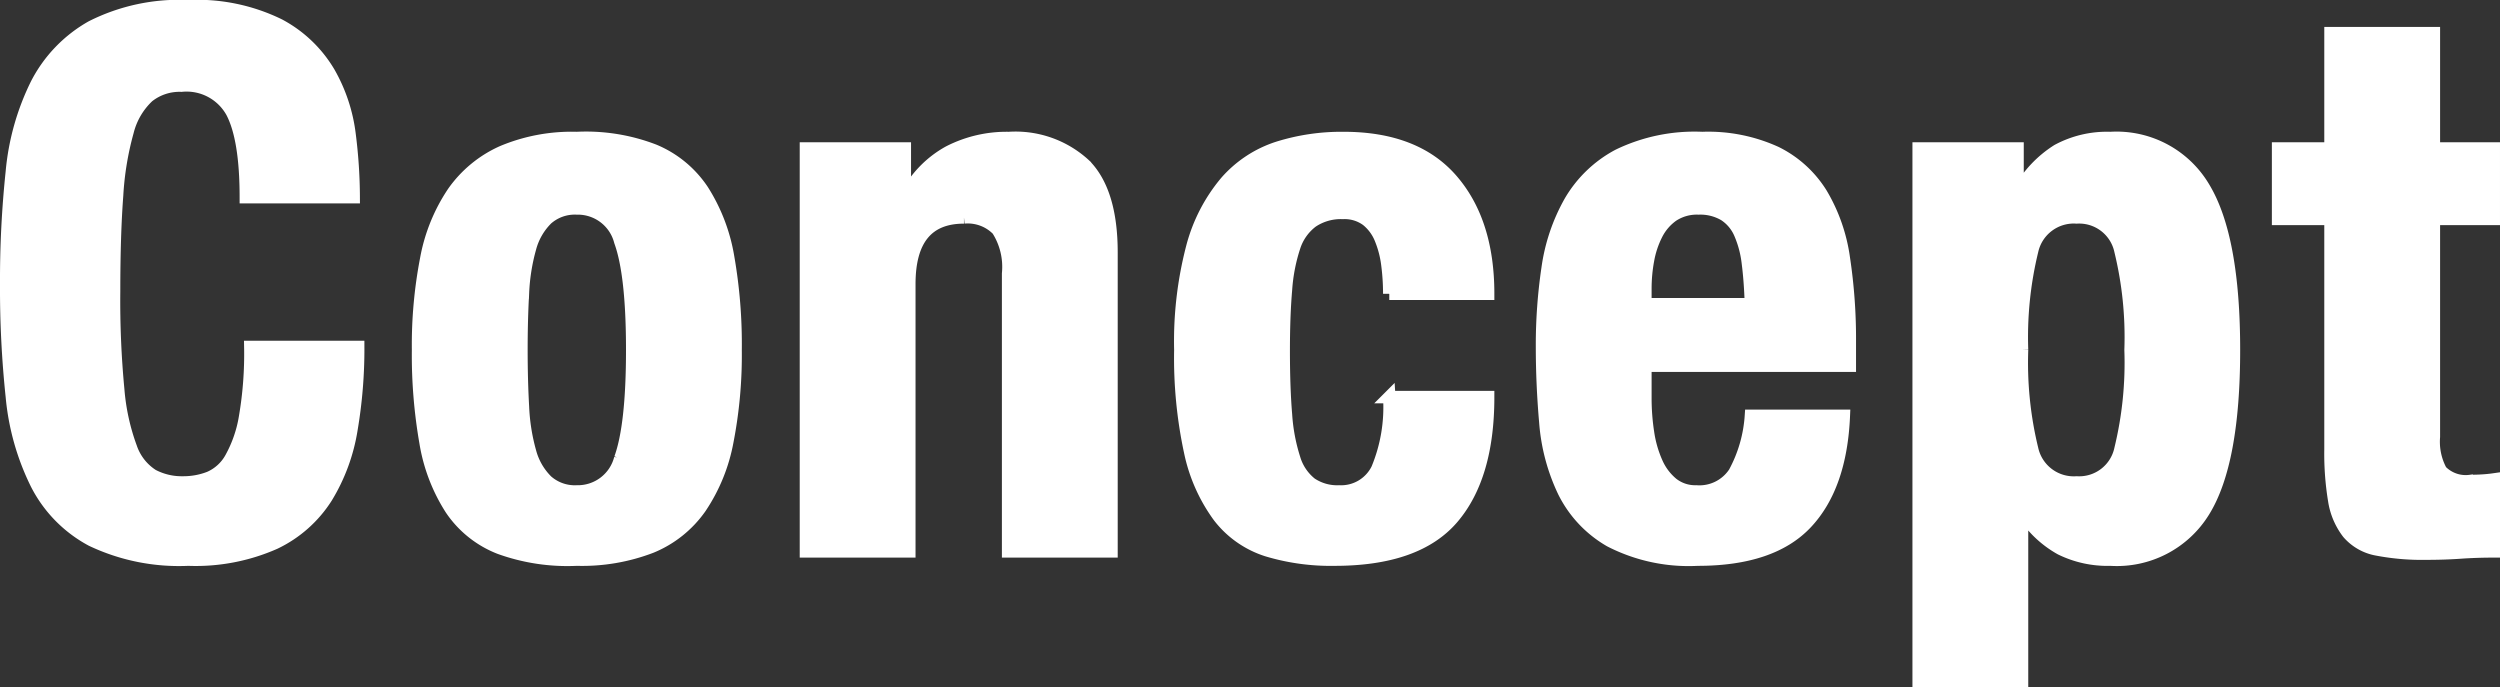
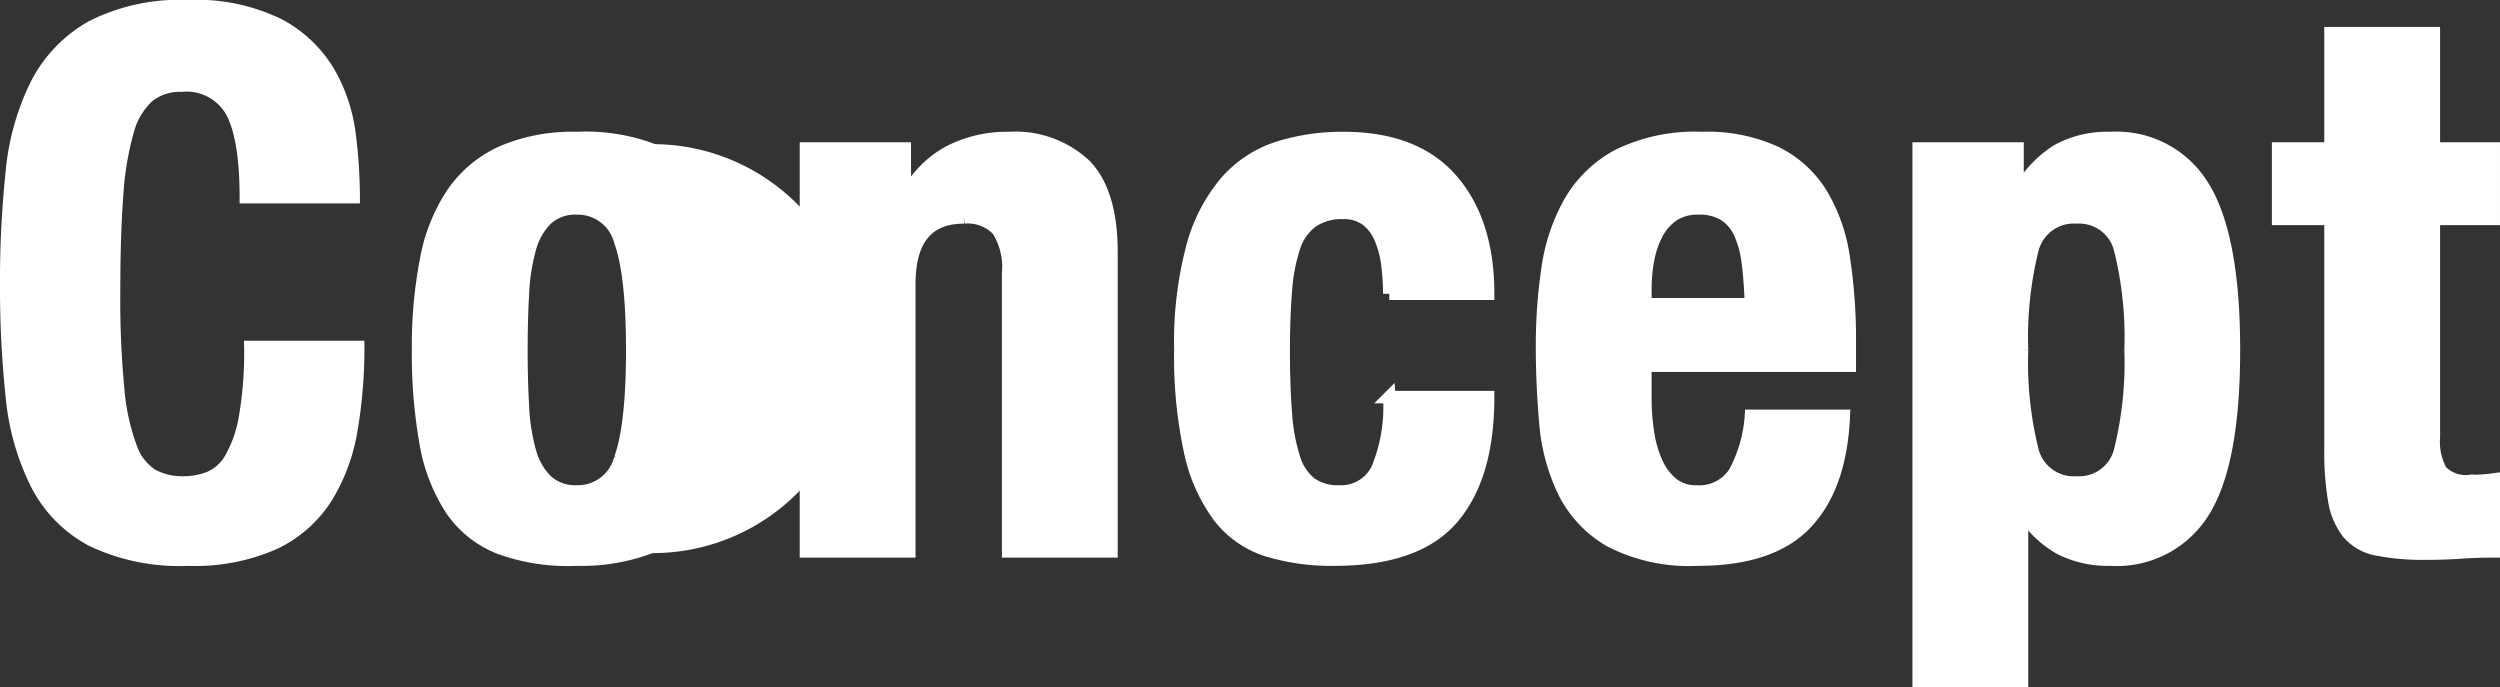
<svg xmlns="http://www.w3.org/2000/svg" width="200.32" height="55.06" viewBox="0 0 200.32 55.06">
  <rect x="0" y="0" width="200.32" height="55.06" fill="#333333" stroke="none" />
-   <path id="パス_71" data-name="パス 71" d="M21.3-28.38h8.64a40.966,40.966,0,0,0-.33-5.01,13.2,13.2,0,0,0-1.65-4.98,10.2,10.2,0,0,0-3.99-3.81,14.938,14.938,0,0,0-7.29-1.5,15.554,15.554,0,0,0-7.74,1.65,11.083,11.083,0,0,0-4.41,4.59,19.877,19.877,0,0,0-1.98,7.05,82.74,82.74,0,0,0-.45,8.97,82.518,82.518,0,0,0,.45,9A19.83,19.83,0,0,0,4.53-5.4,10.525,10.525,0,0,0,8.94-.9,16.3,16.3,0,0,0,16.68.66,15.676,15.676,0,0,0,23.61-.66a9.984,9.984,0,0,0,4.14-3.66,14.943,14.943,0,0,0,2.01-5.46,38.681,38.681,0,0,0,.54-6.6H21.66a30.1,30.1,0,0,1-.42,5.61,10.148,10.148,0,0,1-1.14,3.3,3.611,3.611,0,0,1-1.71,1.56,5.759,5.759,0,0,1-2.13.39,5.014,5.014,0,0,1-2.43-.57,4.259,4.259,0,0,1-1.74-2.22,17.463,17.463,0,0,1-1.02-4.65,74.9,74.9,0,0,1-.33-7.86q0-4.56.24-7.71a24.059,24.059,0,0,1,.84-5.1,5.769,5.769,0,0,1,1.65-2.82,4.045,4.045,0,0,1,2.67-.87,4.152,4.152,0,0,1,4.05,2.13Q21.3-33.06,21.3-28.38ZM43.38-16.14q0-2.46.12-4.56a15.79,15.79,0,0,1,.57-3.6,5.141,5.141,0,0,1,1.35-2.34,3.376,3.376,0,0,1,2.4-.84,3.509,3.509,0,0,1,3.48,2.64q.96,2.64.96,8.7t-.96,8.7A3.509,3.509,0,0,1,47.82-4.8a3.376,3.376,0,0,1-2.4-.84,5.141,5.141,0,0,1-1.35-2.34,15.79,15.79,0,0,1-.57-3.6Q43.38-13.68,43.38-16.14Zm-8.28,0a40.685,40.685,0,0,0,.6,7.41,14.057,14.057,0,0,0,2.04,5.34,8.356,8.356,0,0,0,3.9,3.12,15.966,15.966,0,0,0,6.18.93A15.443,15.443,0,0,0,53.79-.36a8.942,8.942,0,0,0,3.93-3.15,14.1,14.1,0,0,0,2.16-5.31,36.283,36.283,0,0,0,.66-7.32,40.568,40.568,0,0,0-.6-7.44,14.322,14.322,0,0,0-2.04-5.34A8.663,8.663,0,0,0,54-32.13a15.175,15.175,0,0,0-6.18-.99,14.333,14.333,0,0,0-5.97,1.11,9.581,9.581,0,0,0-3.93,3.24,14.1,14.1,0,0,0-2.16,5.31A36.283,36.283,0,0,0,35.1-16.14ZM66.18-32.28V0h8.28V-21.42q0-5.34,4.38-5.34a3.355,3.355,0,0,1,2.7.99,5.53,5.53,0,0,1,.84,3.51V0h8.28V-23.94q0-4.86-2.13-7.02a8.173,8.173,0,0,0-6.09-2.16,10.116,10.116,0,0,0-4.8,1.11,8.4,8.4,0,0,0-3.42,3.51H74.1v-3.78Zm46.74,11.64h7.92q0-5.76-2.91-9.12t-8.67-3.36a17.007,17.007,0,0,0-5.28.78,9.342,9.342,0,0,0-4.14,2.73,13.392,13.392,0,0,0-2.7,5.22,29.834,29.834,0,0,0-.96,8.25,35.741,35.741,0,0,0,.78,8.13,13.425,13.425,0,0,0,2.31,5.22,7.882,7.882,0,0,0,3.84,2.7,17.633,17.633,0,0,0,5.43.75q6.6,0,9.45-3.33t2.85-9.69h-7.92a12.893,12.893,0,0,1-.96,5.76,3.225,3.225,0,0,1-3.06,1.8,3.745,3.745,0,0,1-2.25-.63,4.017,4.017,0,0,1-1.35-2.01,14.636,14.636,0,0,1-.66-3.51q-.18-2.13-.18-5.13,0-2.82.18-4.89a14.007,14.007,0,0,1,.66-3.42,4.12,4.12,0,0,1,1.44-2.04,4.113,4.113,0,0,1,2.46-.69,3.006,3.006,0,0,1,1.92.57,3.689,3.689,0,0,1,1.11,1.5,8.049,8.049,0,0,1,.54,2.07A17.923,17.923,0,0,1,112.92-20.64Zm28.98.84h-8.46v-1.26a12.561,12.561,0,0,1,.21-2.28,7.416,7.416,0,0,1,.69-2.07,4.1,4.1,0,0,1,1.29-1.5,3.515,3.515,0,0,1,2.07-.57,3.825,3.825,0,0,1,2.07.51,3.353,3.353,0,0,1,1.26,1.5,8.378,8.378,0,0,1,.63,2.4Q141.84-21.66,141.9-19.8Zm-8.46,4.92h16.38v-1.86a43.35,43.35,0,0,0-.48-6.75,13.8,13.8,0,0,0-1.8-5.16,8.915,8.915,0,0,0-3.63-3.3A13.06,13.06,0,0,0,138-33.12a14,14,0,0,0-6.72,1.38,9.772,9.772,0,0,0-3.87,3.72,15.047,15.047,0,0,0-1.8,5.34,42.033,42.033,0,0,0-.45,6.24q0,3.06.27,6.12A15.611,15.611,0,0,0,126.9-4.8a9.314,9.314,0,0,0,3.72,3.96,13.766,13.766,0,0,0,7.02,1.5q5.94,0,8.7-2.94t3-8.58H141.9a11.067,11.067,0,0,1-1.32,4.56,3.364,3.364,0,0,1-3.06,1.5,2.958,2.958,0,0,1-1.92-.63,4.537,4.537,0,0,1-1.26-1.68,9.134,9.134,0,0,1-.69-2.4,18.131,18.131,0,0,1-.21-2.79Zm21.9-17.4V10.38h8.28V-3h.12a8.472,8.472,0,0,0,2.97,2.79,8.459,8.459,0,0,0,3.99.87,8.173,8.173,0,0,0,7.5-3.9q2.4-3.9,2.4-12.9t-2.4-12.99a8.125,8.125,0,0,0-7.5-3.99,8.326,8.326,0,0,0-4.23.99,9.076,9.076,0,0,0-3.09,3.27h-.12v-3.42Zm8.28,16.14a29.232,29.232,0,0,1,.81-7.95A3.419,3.419,0,0,1,168-26.76a3.383,3.383,0,0,1,3.51,2.67,29.232,29.232,0,0,1,.81,7.95,29.232,29.232,0,0,1-.81,7.95A3.383,3.383,0,0,1,168-5.52a3.419,3.419,0,0,1-3.57-2.67A29.232,29.232,0,0,1,163.62-16.14Zm24.72-25.38v9.24h-4.2v5.64h4.2V-8.16a23.01,23.01,0,0,0,.3,4.08,5.683,5.683,0,0,0,1.11,2.61,3.991,3.991,0,0,0,2.34,1.32,19.2,19.2,0,0,0,3.93.33q1.44,0,2.73-.09T201.42,0V-5.76q-.42.06-.9.09t-.96.03a2.761,2.761,0,0,1-2.37-.81,4.909,4.909,0,0,1-.57-2.73V-26.64h4.8v-5.64h-4.8v-9.24Z" transform="translate(-1.6 44.18)" fill="#fff" stroke="#fff" stroke-width="1" />
+   <path id="パス_71" data-name="パス 71" d="M21.3-28.38h8.64a40.966,40.966,0,0,0-.33-5.01,13.2,13.2,0,0,0-1.65-4.98,10.2,10.2,0,0,0-3.99-3.81,14.938,14.938,0,0,0-7.29-1.5,15.554,15.554,0,0,0-7.74,1.65,11.083,11.083,0,0,0-4.41,4.59,19.877,19.877,0,0,0-1.98,7.05,82.74,82.74,0,0,0-.45,8.97,82.518,82.518,0,0,0,.45,9A19.83,19.83,0,0,0,4.53-5.4,10.525,10.525,0,0,0,8.94-.9,16.3,16.3,0,0,0,16.68.66,15.676,15.676,0,0,0,23.61-.66a9.984,9.984,0,0,0,4.14-3.66,14.943,14.943,0,0,0,2.01-5.46,38.681,38.681,0,0,0,.54-6.6H21.66a30.1,30.1,0,0,1-.42,5.61,10.148,10.148,0,0,1-1.14,3.3,3.611,3.611,0,0,1-1.71,1.56,5.759,5.759,0,0,1-2.13.39,5.014,5.014,0,0,1-2.43-.57,4.259,4.259,0,0,1-1.74-2.22,17.463,17.463,0,0,1-1.02-4.65,74.9,74.9,0,0,1-.33-7.86q0-4.56.24-7.71a24.059,24.059,0,0,1,.84-5.1,5.769,5.769,0,0,1,1.65-2.82,4.045,4.045,0,0,1,2.67-.87,4.152,4.152,0,0,1,4.05,2.13Q21.3-33.06,21.3-28.38ZM43.38-16.14q0-2.46.12-4.56a15.79,15.79,0,0,1,.57-3.6,5.141,5.141,0,0,1,1.35-2.34,3.376,3.376,0,0,1,2.4-.84,3.509,3.509,0,0,1,3.48,2.64q.96,2.64.96,8.7t-.96,8.7A3.509,3.509,0,0,1,47.82-4.8a3.376,3.376,0,0,1-2.4-.84,5.141,5.141,0,0,1-1.35-2.34,15.79,15.79,0,0,1-.57-3.6Q43.38-13.68,43.38-16.14Zm-8.28,0a40.685,40.685,0,0,0,.6,7.41,14.057,14.057,0,0,0,2.04,5.34,8.356,8.356,0,0,0,3.9,3.12,15.966,15.966,0,0,0,6.18.93A15.443,15.443,0,0,0,53.79-.36A8.663,8.663,0,0,0,54-32.13a15.175,15.175,0,0,0-6.18-.99,14.333,14.333,0,0,0-5.97,1.11,9.581,9.581,0,0,0-3.93,3.24,14.1,14.1,0,0,0-2.16,5.31A36.283,36.283,0,0,0,35.1-16.14ZM66.18-32.28V0h8.28V-21.42q0-5.34,4.38-5.34a3.355,3.355,0,0,1,2.7.99,5.53,5.53,0,0,1,.84,3.51V0h8.28V-23.94q0-4.86-2.13-7.02a8.173,8.173,0,0,0-6.09-2.16,10.116,10.116,0,0,0-4.8,1.11,8.4,8.4,0,0,0-3.42,3.51H74.1v-3.78Zm46.74,11.64h7.92q0-5.76-2.91-9.12t-8.67-3.36a17.007,17.007,0,0,0-5.28.78,9.342,9.342,0,0,0-4.14,2.73,13.392,13.392,0,0,0-2.7,5.22,29.834,29.834,0,0,0-.96,8.25,35.741,35.741,0,0,0,.78,8.13,13.425,13.425,0,0,0,2.31,5.22,7.882,7.882,0,0,0,3.84,2.7,17.633,17.633,0,0,0,5.43.75q6.6,0,9.45-3.33t2.85-9.69h-7.92a12.893,12.893,0,0,1-.96,5.76,3.225,3.225,0,0,1-3.06,1.8,3.745,3.745,0,0,1-2.25-.63,4.017,4.017,0,0,1-1.35-2.01,14.636,14.636,0,0,1-.66-3.51q-.18-2.13-.18-5.13,0-2.82.18-4.89a14.007,14.007,0,0,1,.66-3.42,4.12,4.12,0,0,1,1.44-2.04,4.113,4.113,0,0,1,2.46-.69,3.006,3.006,0,0,1,1.92.57,3.689,3.689,0,0,1,1.11,1.5,8.049,8.049,0,0,1,.54,2.07A17.923,17.923,0,0,1,112.92-20.64Zm28.98.84h-8.46v-1.26a12.561,12.561,0,0,1,.21-2.28,7.416,7.416,0,0,1,.69-2.07,4.1,4.1,0,0,1,1.29-1.5,3.515,3.515,0,0,1,2.07-.57,3.825,3.825,0,0,1,2.07.51,3.353,3.353,0,0,1,1.26,1.5,8.378,8.378,0,0,1,.63,2.4Q141.84-21.66,141.9-19.8Zm-8.46,4.92h16.38v-1.86a43.35,43.35,0,0,0-.48-6.75,13.8,13.8,0,0,0-1.8-5.16,8.915,8.915,0,0,0-3.63-3.3A13.06,13.06,0,0,0,138-33.12a14,14,0,0,0-6.72,1.38,9.772,9.772,0,0,0-3.87,3.72,15.047,15.047,0,0,0-1.8,5.34,42.033,42.033,0,0,0-.45,6.24q0,3.06.27,6.12A15.611,15.611,0,0,0,126.9-4.8a9.314,9.314,0,0,0,3.72,3.96,13.766,13.766,0,0,0,7.02,1.5q5.94,0,8.7-2.94t3-8.58H141.9a11.067,11.067,0,0,1-1.32,4.56,3.364,3.364,0,0,1-3.06,1.5,2.958,2.958,0,0,1-1.92-.63,4.537,4.537,0,0,1-1.26-1.68,9.134,9.134,0,0,1-.69-2.4,18.131,18.131,0,0,1-.21-2.79Zm21.9-17.4V10.38h8.28V-3h.12a8.472,8.472,0,0,0,2.97,2.79,8.459,8.459,0,0,0,3.99.87,8.173,8.173,0,0,0,7.5-3.9q2.4-3.9,2.4-12.9t-2.4-12.99a8.125,8.125,0,0,0-7.5-3.99,8.326,8.326,0,0,0-4.23.99,9.076,9.076,0,0,0-3.09,3.27h-.12v-3.42Zm8.28,16.14a29.232,29.232,0,0,1,.81-7.95A3.419,3.419,0,0,1,168-26.76a3.383,3.383,0,0,1,3.51,2.67,29.232,29.232,0,0,1,.81,7.95,29.232,29.232,0,0,1-.81,7.95A3.383,3.383,0,0,1,168-5.52a3.419,3.419,0,0,1-3.57-2.67A29.232,29.232,0,0,1,163.62-16.14Zm24.72-25.38v9.24h-4.2v5.64h4.2V-8.16a23.01,23.01,0,0,0,.3,4.08,5.683,5.683,0,0,0,1.11,2.61,3.991,3.991,0,0,0,2.34,1.32,19.2,19.2,0,0,0,3.93.33q1.44,0,2.73-.09T201.42,0V-5.76q-.42.06-.9.09t-.96.03a2.761,2.761,0,0,1-2.37-.81,4.909,4.909,0,0,1-.57-2.73V-26.64h4.8v-5.64h-4.8v-9.24Z" transform="translate(-1.6 44.18)" fill="#fff" stroke="#fff" stroke-width="1" />
</svg>